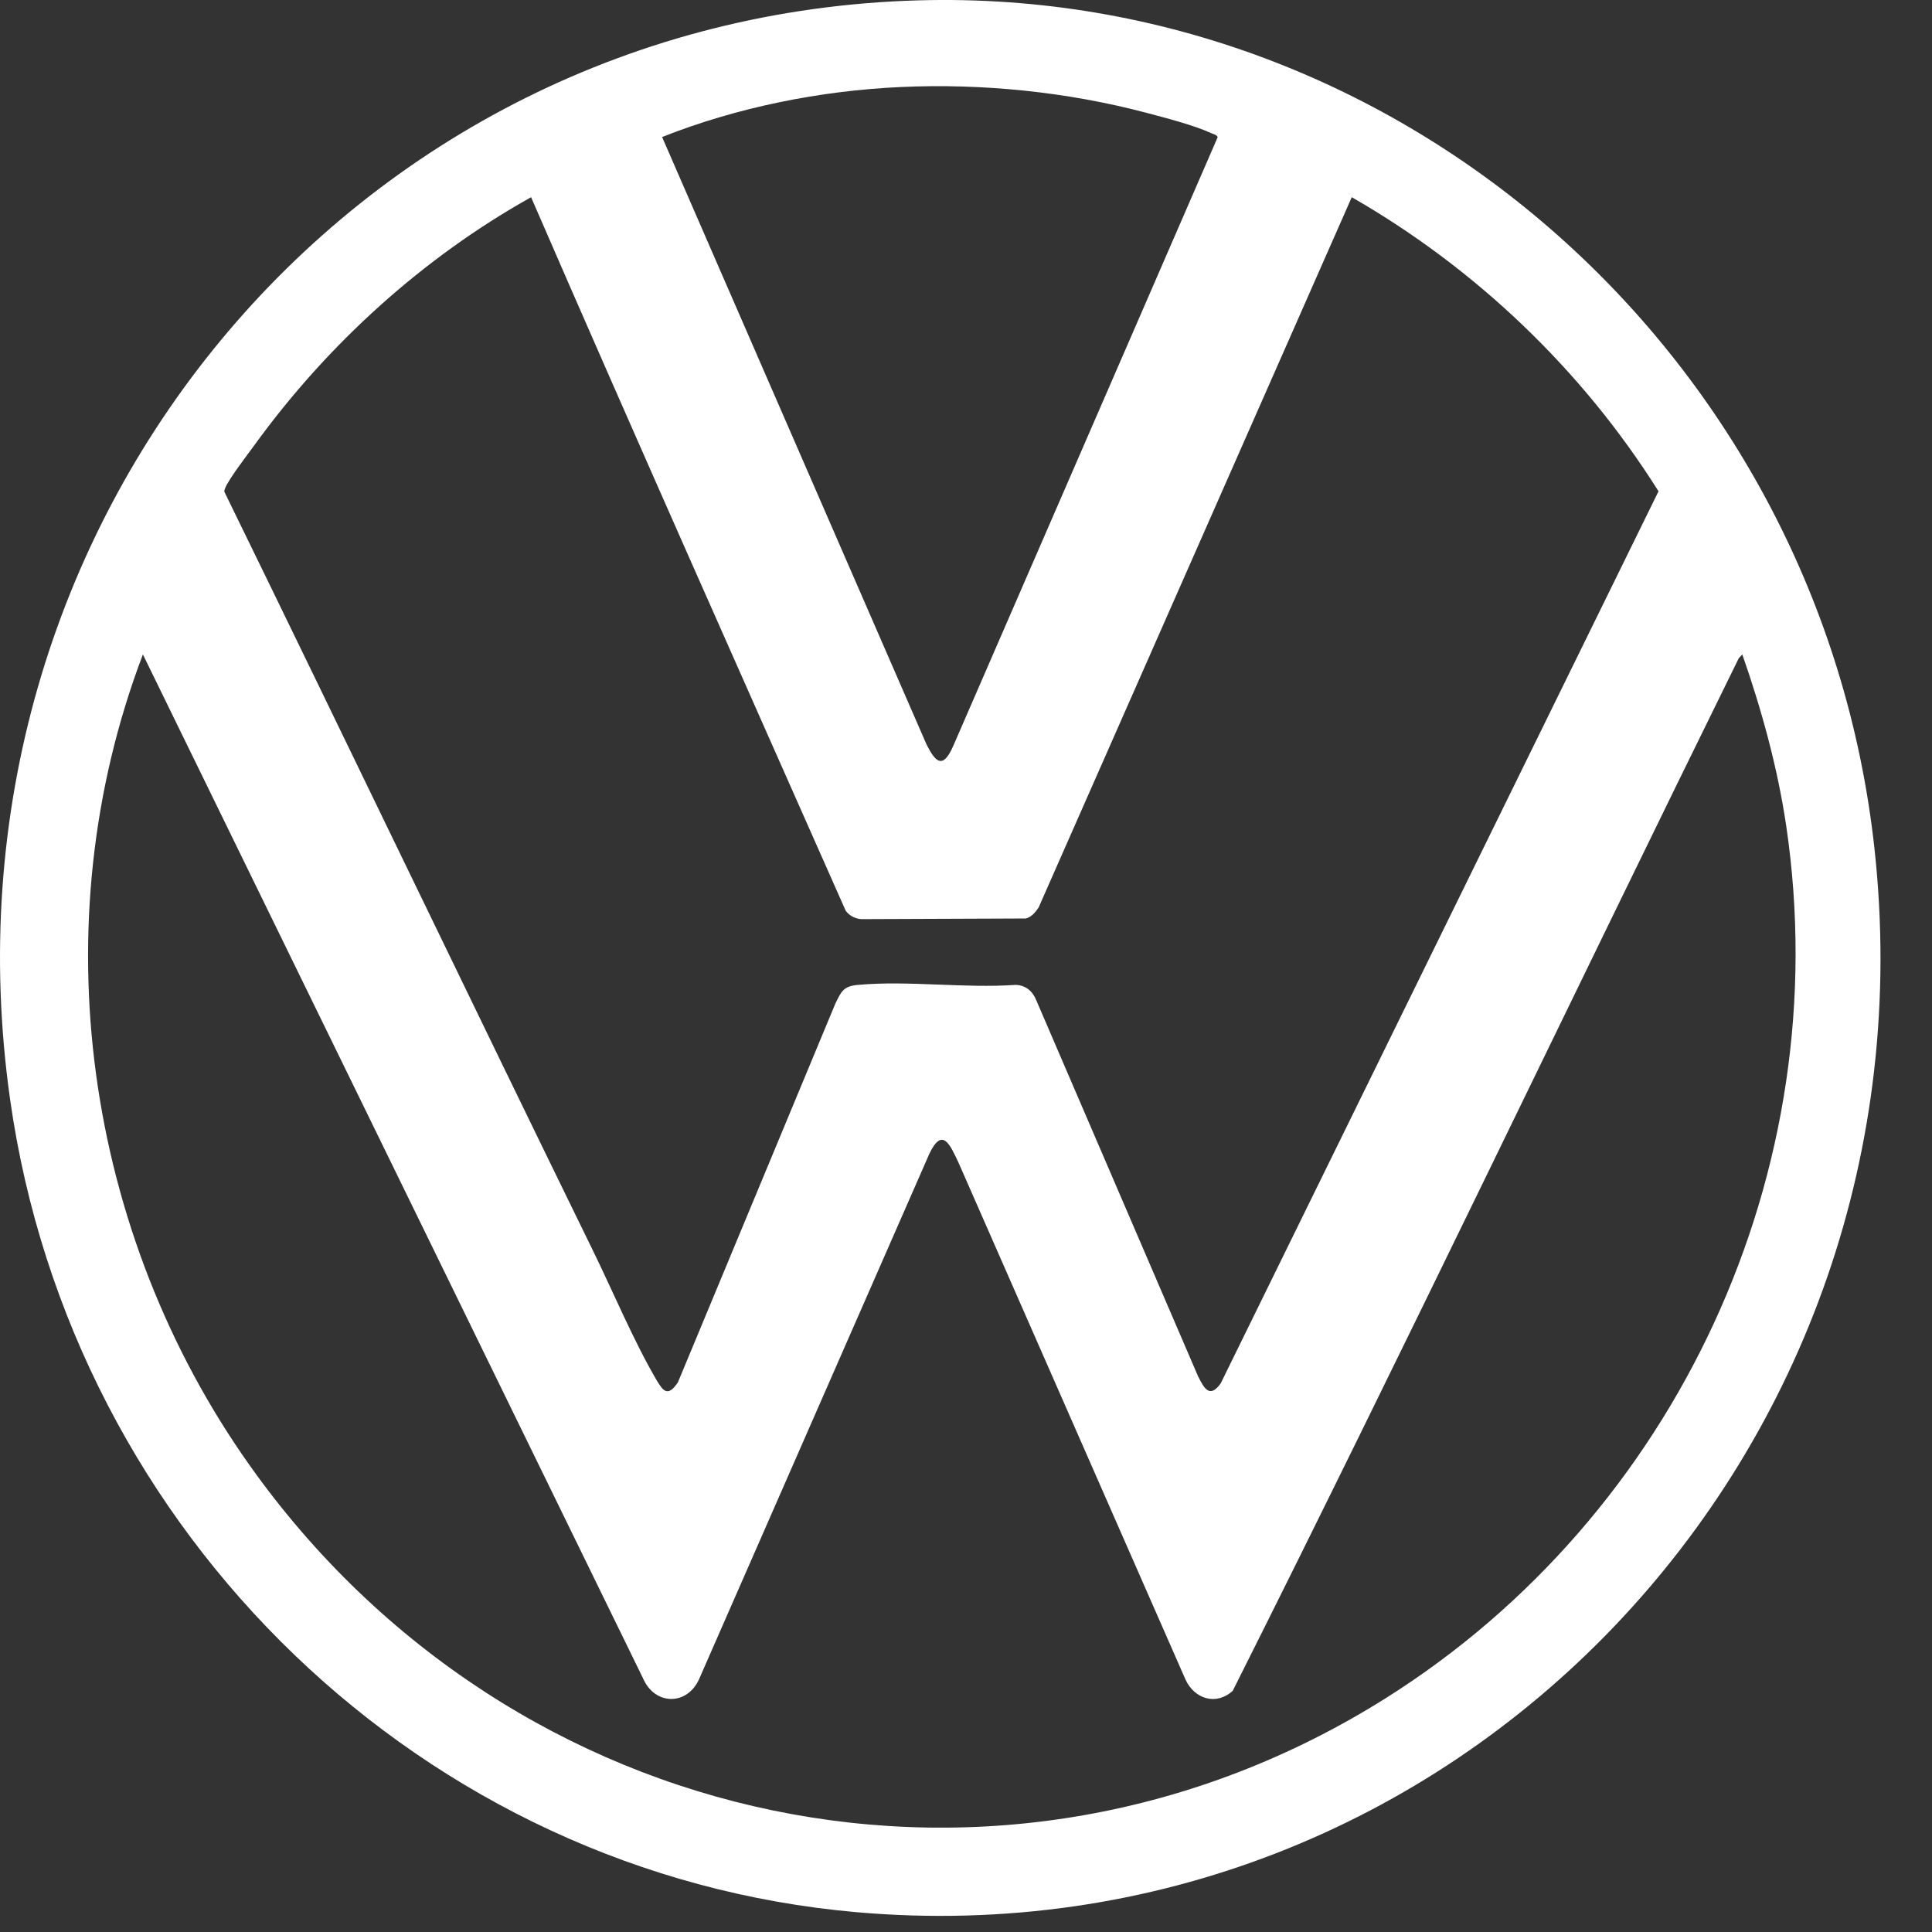
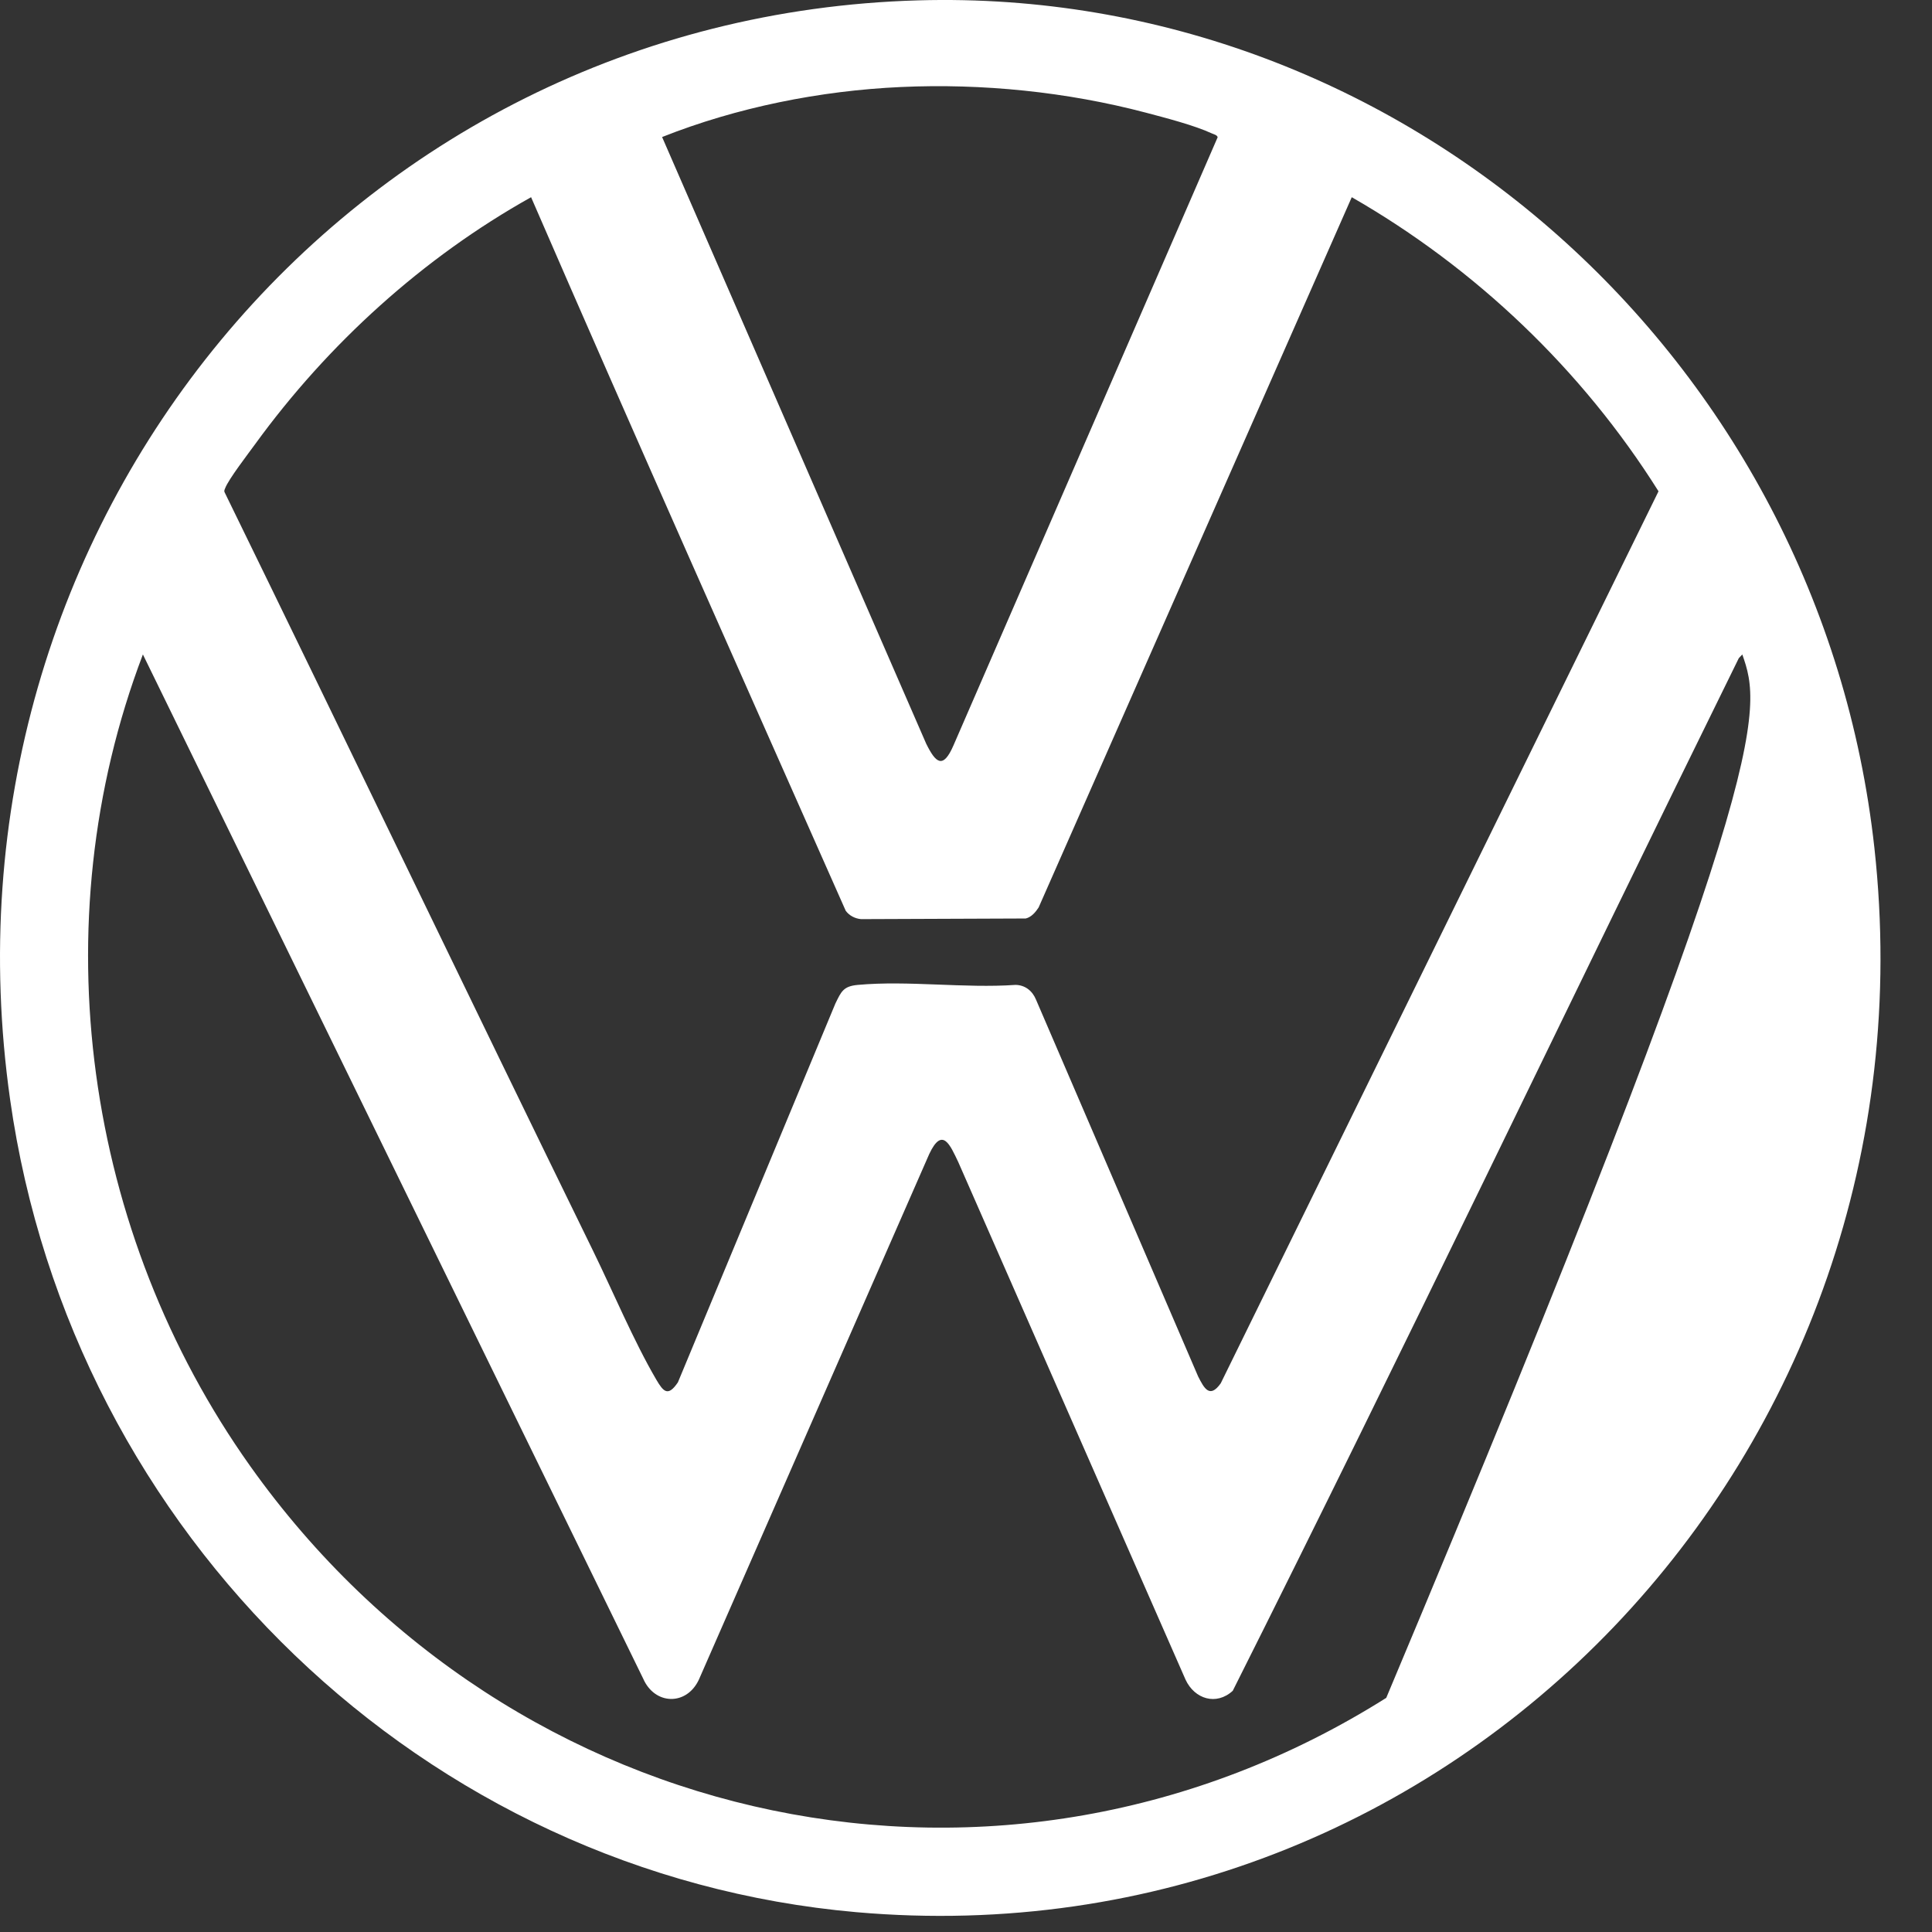
<svg xmlns="http://www.w3.org/2000/svg" fill="none" height="100%" overflow="visible" preserveAspectRatio="none" style="display: block;" viewBox="0 0 27 27" width="100%">
  <rect x="0" y="0" width="27" height="27" fill="#333333" stroke="none" />
-   <path d="M12.833 0.005C19.608 -0.187 25.442 5.01 26.195 11.85C27.126 20.31 20.3 27.456 11.968 26.723C5.943 26.193 1.004 21.46 0.141 15.364C-0.997 7.332 4.898 0.23 12.833 0.005ZM12.591 1.216C11.463 1.267 10.299 1.5 9.253 1.915L12.944 10.394C13.077 10.663 13.179 10.754 13.325 10.417L17.017 1.918C17.009 1.886 16.963 1.877 16.937 1.865C16.689 1.75 16.283 1.646 16.012 1.574C14.911 1.284 13.729 1.164 12.591 1.216ZM18.891 2.756L14.515 12.682C14.472 12.748 14.414 12.817 14.335 12.836L12.034 12.845C11.951 12.838 11.869 12.797 11.819 12.728C10.348 9.407 8.868 6.088 7.422 2.756C5.914 3.599 4.584 4.804 3.562 6.212C3.468 6.342 3.194 6.697 3.147 6.822C3.139 6.843 3.128 6.859 3.14 6.882C4.863 10.408 6.56 13.947 8.284 17.472C8.565 18.046 8.856 18.741 9.172 19.281C9.272 19.451 9.336 19.523 9.474 19.318L11.674 14.026C11.756 13.857 11.786 13.782 11.989 13.764C12.69 13.7 13.481 13.814 14.192 13.764C14.324 13.766 14.426 13.845 14.477 13.967L16.744 19.236C16.828 19.402 16.906 19.549 17.06 19.332L23.178 6.866C22.109 5.165 20.618 3.747 18.891 2.756V2.756ZM24.349 9.146L24.3 9.198C21.935 14.003 19.629 18.845 17.228 23.629C16.998 23.84 16.694 23.745 16.568 23.473L13.391 16.238C13.28 16.007 13.171 15.736 12.987 16.126L9.767 23.473C9.595 23.842 9.149 23.829 8.988 23.458L1.997 9.146C0.563 12.916 1.186 17.237 3.496 20.488C7.151 25.631 14.024 27.099 19.373 23.728C23.418 21.179 25.679 16.372 24.962 11.537C24.84 10.72 24.62 9.922 24.349 9.146H24.349Z" fill="white" id="Vector" />
+   <path d="M12.833 0.005C19.608 -0.187 25.442 5.01 26.195 11.85C27.126 20.31 20.3 27.456 11.968 26.723C5.943 26.193 1.004 21.46 0.141 15.364C-0.997 7.332 4.898 0.23 12.833 0.005ZM12.591 1.216C11.463 1.267 10.299 1.5 9.253 1.915L12.944 10.394C13.077 10.663 13.179 10.754 13.325 10.417L17.017 1.918C17.009 1.886 16.963 1.877 16.937 1.865C16.689 1.75 16.283 1.646 16.012 1.574C14.911 1.284 13.729 1.164 12.591 1.216ZM18.891 2.756L14.515 12.682C14.472 12.748 14.414 12.817 14.335 12.836L12.034 12.845C11.951 12.838 11.869 12.797 11.819 12.728C10.348 9.407 8.868 6.088 7.422 2.756C5.914 3.599 4.584 4.804 3.562 6.212C3.468 6.342 3.194 6.697 3.147 6.822C3.139 6.843 3.128 6.859 3.14 6.882C4.863 10.408 6.56 13.947 8.284 17.472C8.565 18.046 8.856 18.741 9.172 19.281C9.272 19.451 9.336 19.523 9.474 19.318L11.674 14.026C11.756 13.857 11.786 13.782 11.989 13.764C12.69 13.7 13.481 13.814 14.192 13.764C14.324 13.766 14.426 13.845 14.477 13.967L16.744 19.236C16.828 19.402 16.906 19.549 17.06 19.332L23.178 6.866C22.109 5.165 20.618 3.747 18.891 2.756V2.756ZM24.349 9.146L24.3 9.198C21.935 14.003 19.629 18.845 17.228 23.629C16.998 23.84 16.694 23.745 16.568 23.473L13.391 16.238C13.28 16.007 13.171 15.736 12.987 16.126L9.767 23.473C9.595 23.842 9.149 23.829 8.988 23.458L1.997 9.146C0.563 12.916 1.186 17.237 3.496 20.488C7.151 25.631 14.024 27.099 19.373 23.728C24.84 10.72 24.62 9.922 24.349 9.146H24.349Z" fill="white" id="Vector" />
</svg>